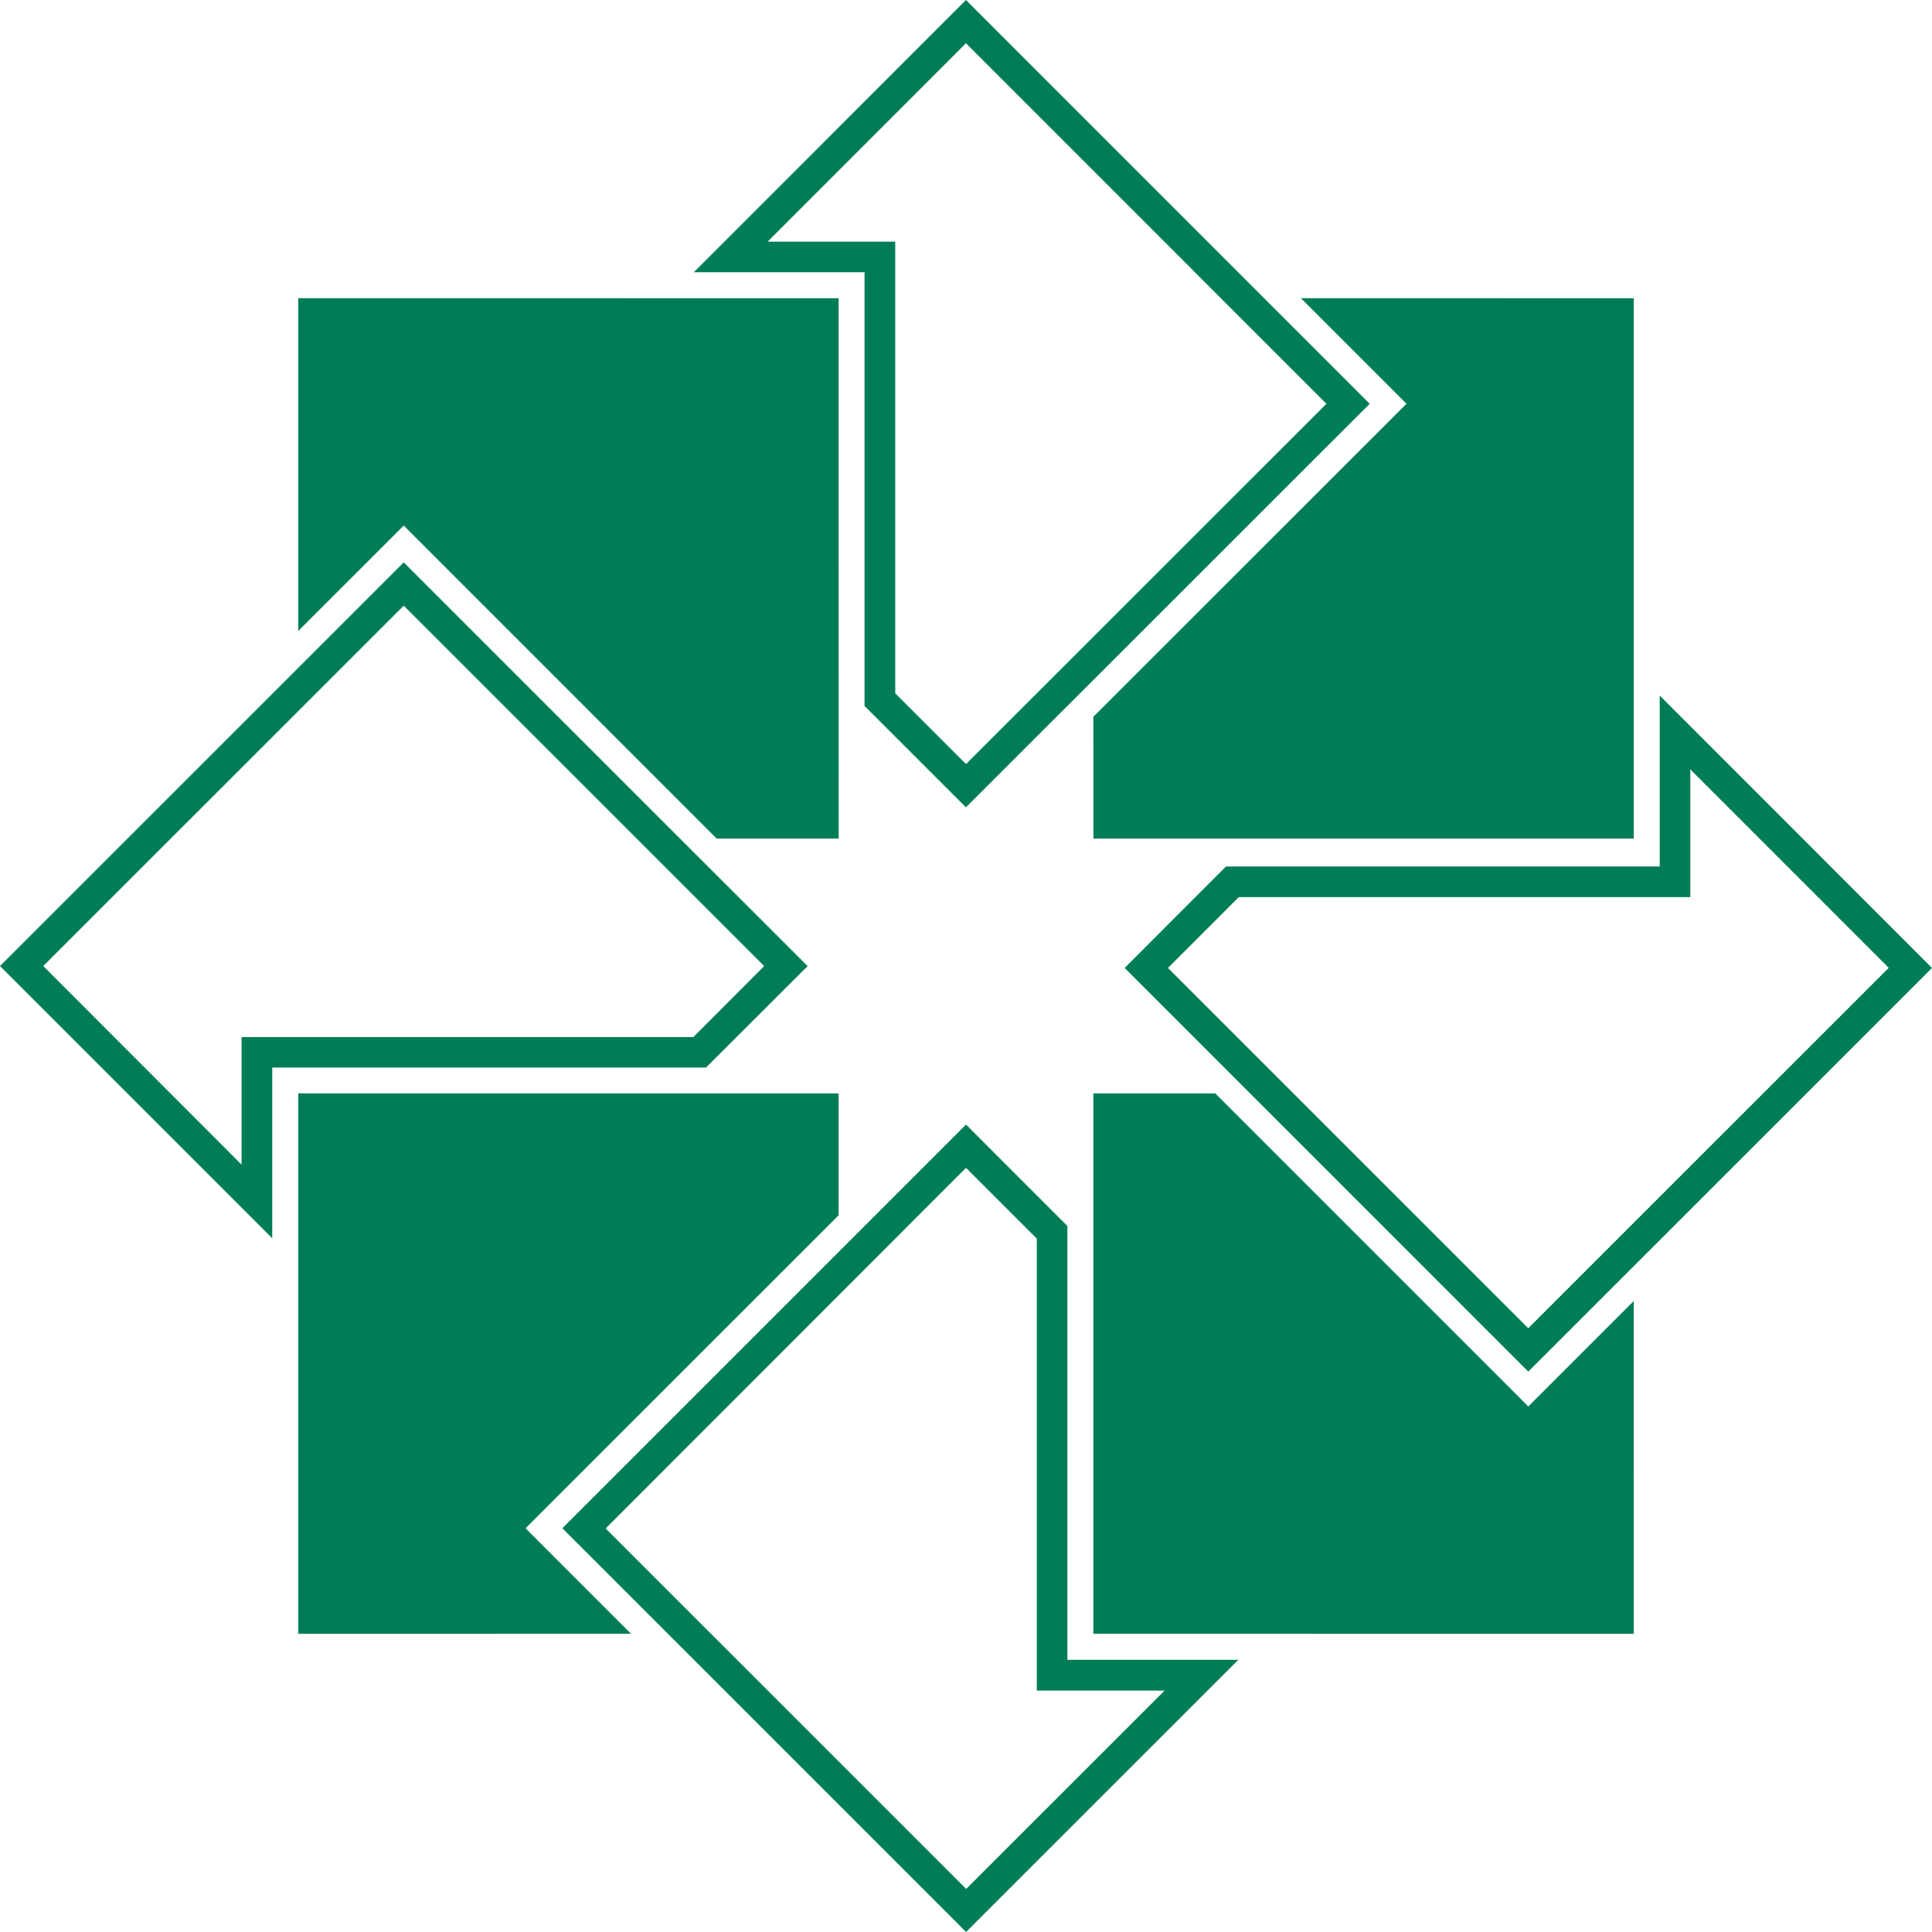
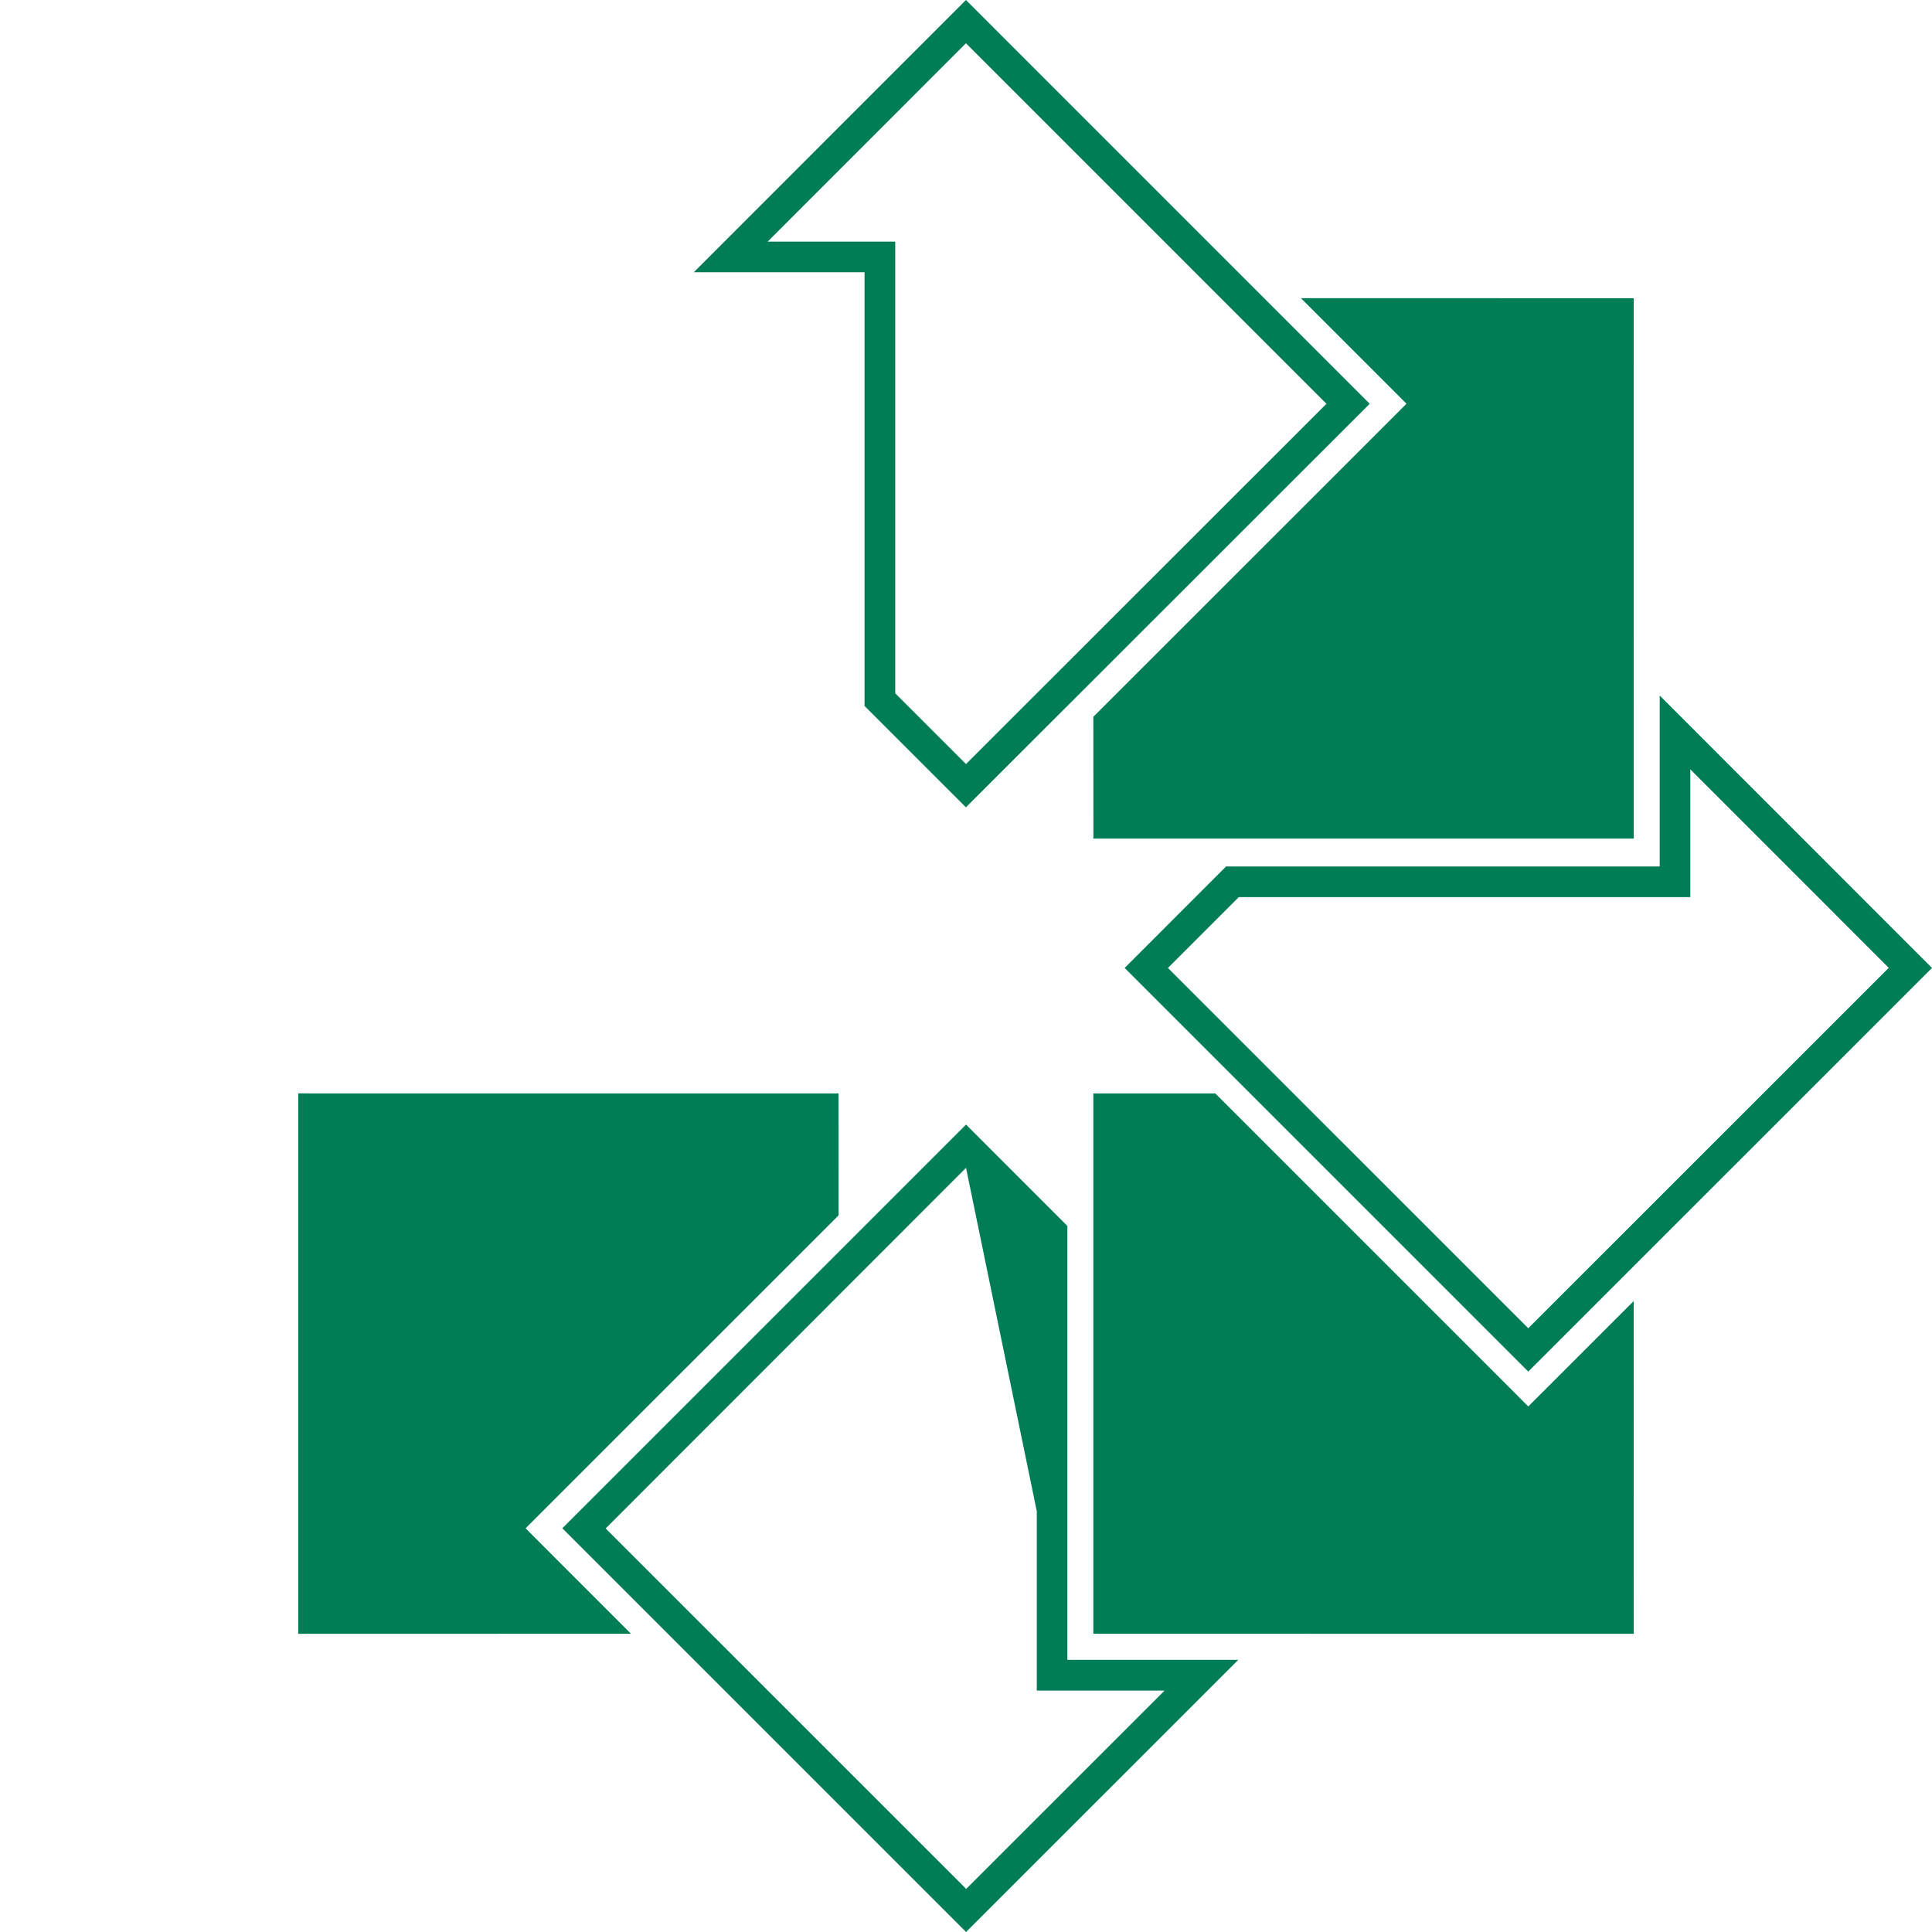
<svg xmlns="http://www.w3.org/2000/svg" width="74" height="74" viewBox="0 0 74 74" fill="none">
  <path fill-rule="evenodd" clip-rule="evenodd" d="M49.829 11.422L62.576 11.423L62.577 32.12L41.879 32.119L41.878 27.454L53.313 16.024L53.871 15.464L49.829 11.422Z" fill="#007D57" />
  <path d="M36.998 0L26.575 10.427H33.114V27.041L36.997 30.923L52.463 15.466L36.998 0ZM34.29 9.255H29.403L36.998 1.657L50.806 15.466L37 29.265L34.29 26.556V9.255Z" fill="#007D57" />
-   <path fill-rule="evenodd" clip-rule="evenodd" d="M11.423 11.422V24.168L14.905 20.69L15.463 20.13L27.451 32.12H32.123L32.12 11.423L11.423 11.422Z" fill="#007D57" />
-   <path d="M15.464 21.54L0 37.001L10.428 47.43V40.889H27.042L30.933 37.004L15.464 21.54ZM26.556 39.723H9.253V44.608L1.657 37.001L15.464 23.198L29.27 37.003L26.556 39.723Z" fill="#007D57" />
  <path fill-rule="evenodd" clip-rule="evenodd" d="M11.423 62.578V41.879L32.12 41.881L32.121 46.549L20.689 57.979L20.132 58.537L20.69 59.097L24.169 62.577L11.423 62.578Z" fill="#007D57" />
-   <path d="M40.883 63.574V46.957L37.001 43.073L21.538 58.536L37.003 74L47.431 63.574H40.883ZM37.001 44.731L39.711 47.441V64.753H44.607L37.007 72.35L23.198 58.543L37.001 44.731Z" fill="#007D57" />
+   <path d="M40.883 63.574V46.957L37.001 43.073L21.538 58.536L37.003 74L47.431 63.574H40.883ZL39.711 47.441V64.753H44.607L37.007 72.35L23.198 58.543L37.001 44.731Z" fill="#007D57" />
  <path fill-rule="evenodd" clip-rule="evenodd" d="M62.577 62.578L41.878 62.577V41.881H46.549L57.98 53.312L58.536 53.871L62.575 49.833L62.577 62.578Z" fill="#007D57" />
  <path d="M63.571 26.641V33.187H46.962L43.077 37.075L58.536 52.535L74 37.075L63.571 26.641ZM64.743 29.469L72.343 37.07L58.536 50.874L44.734 37.075L47.448 34.361H64.743V29.469Z" fill="#007D57" />
</svg>